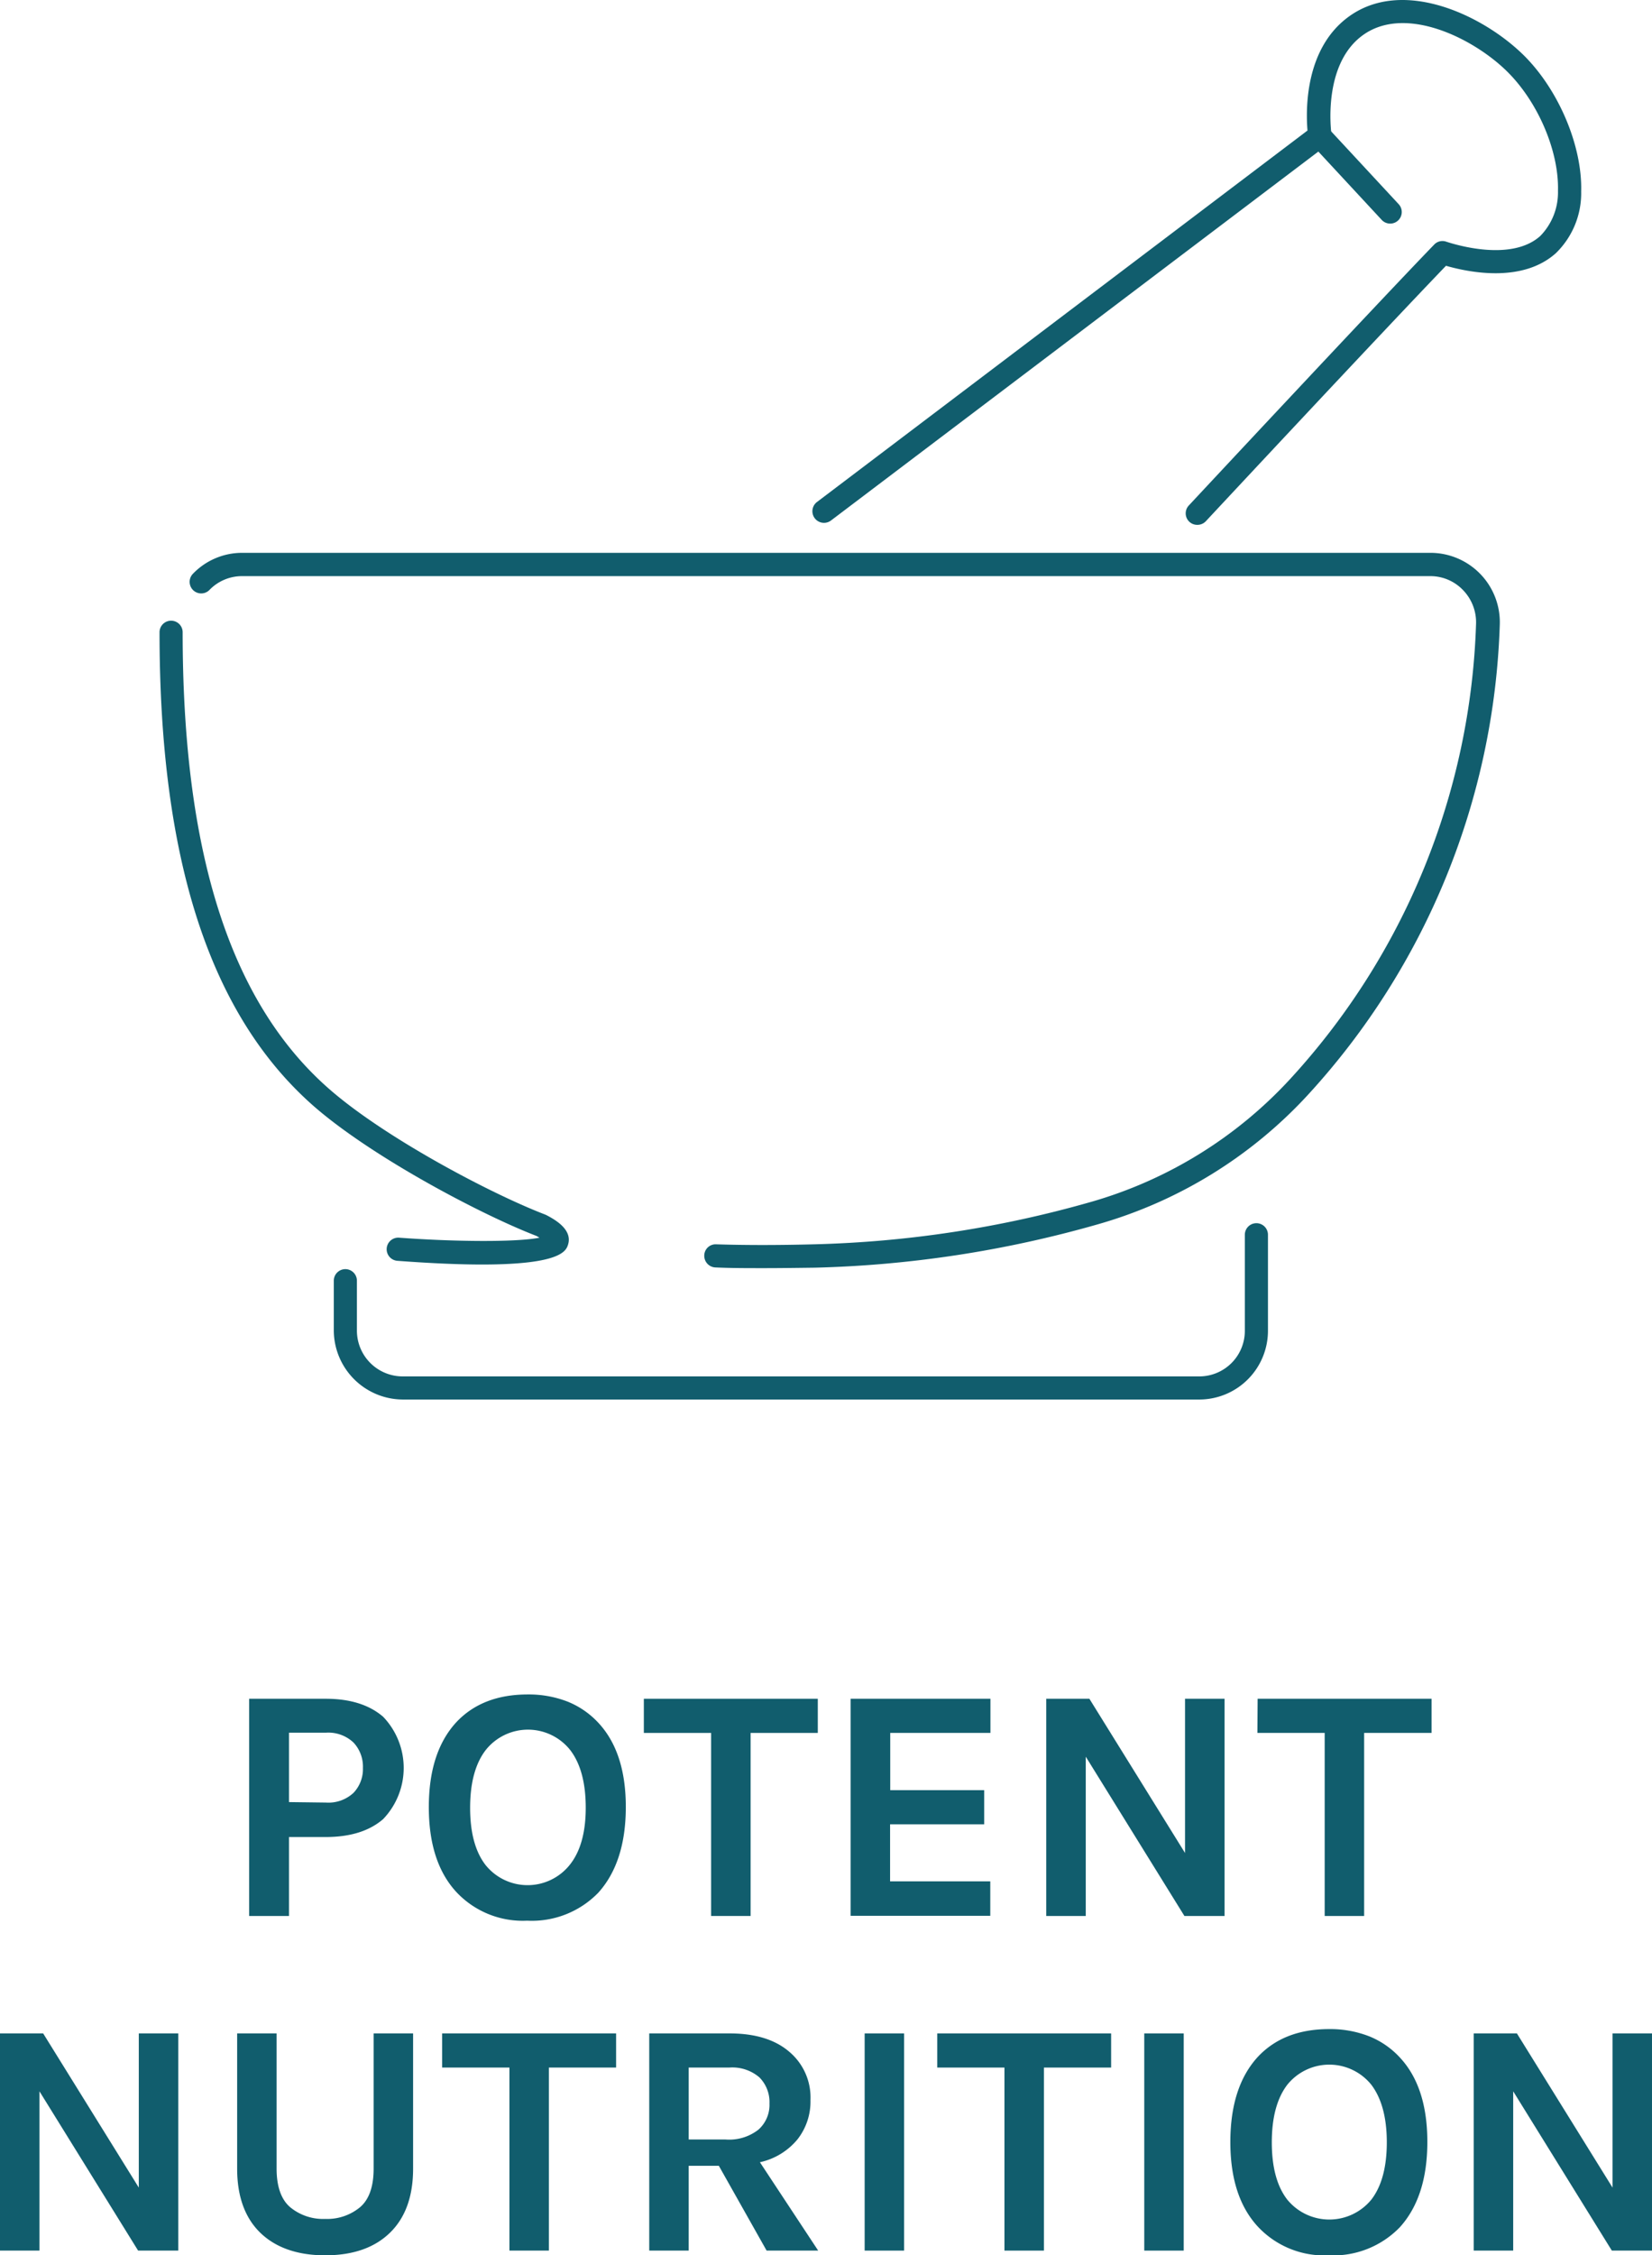
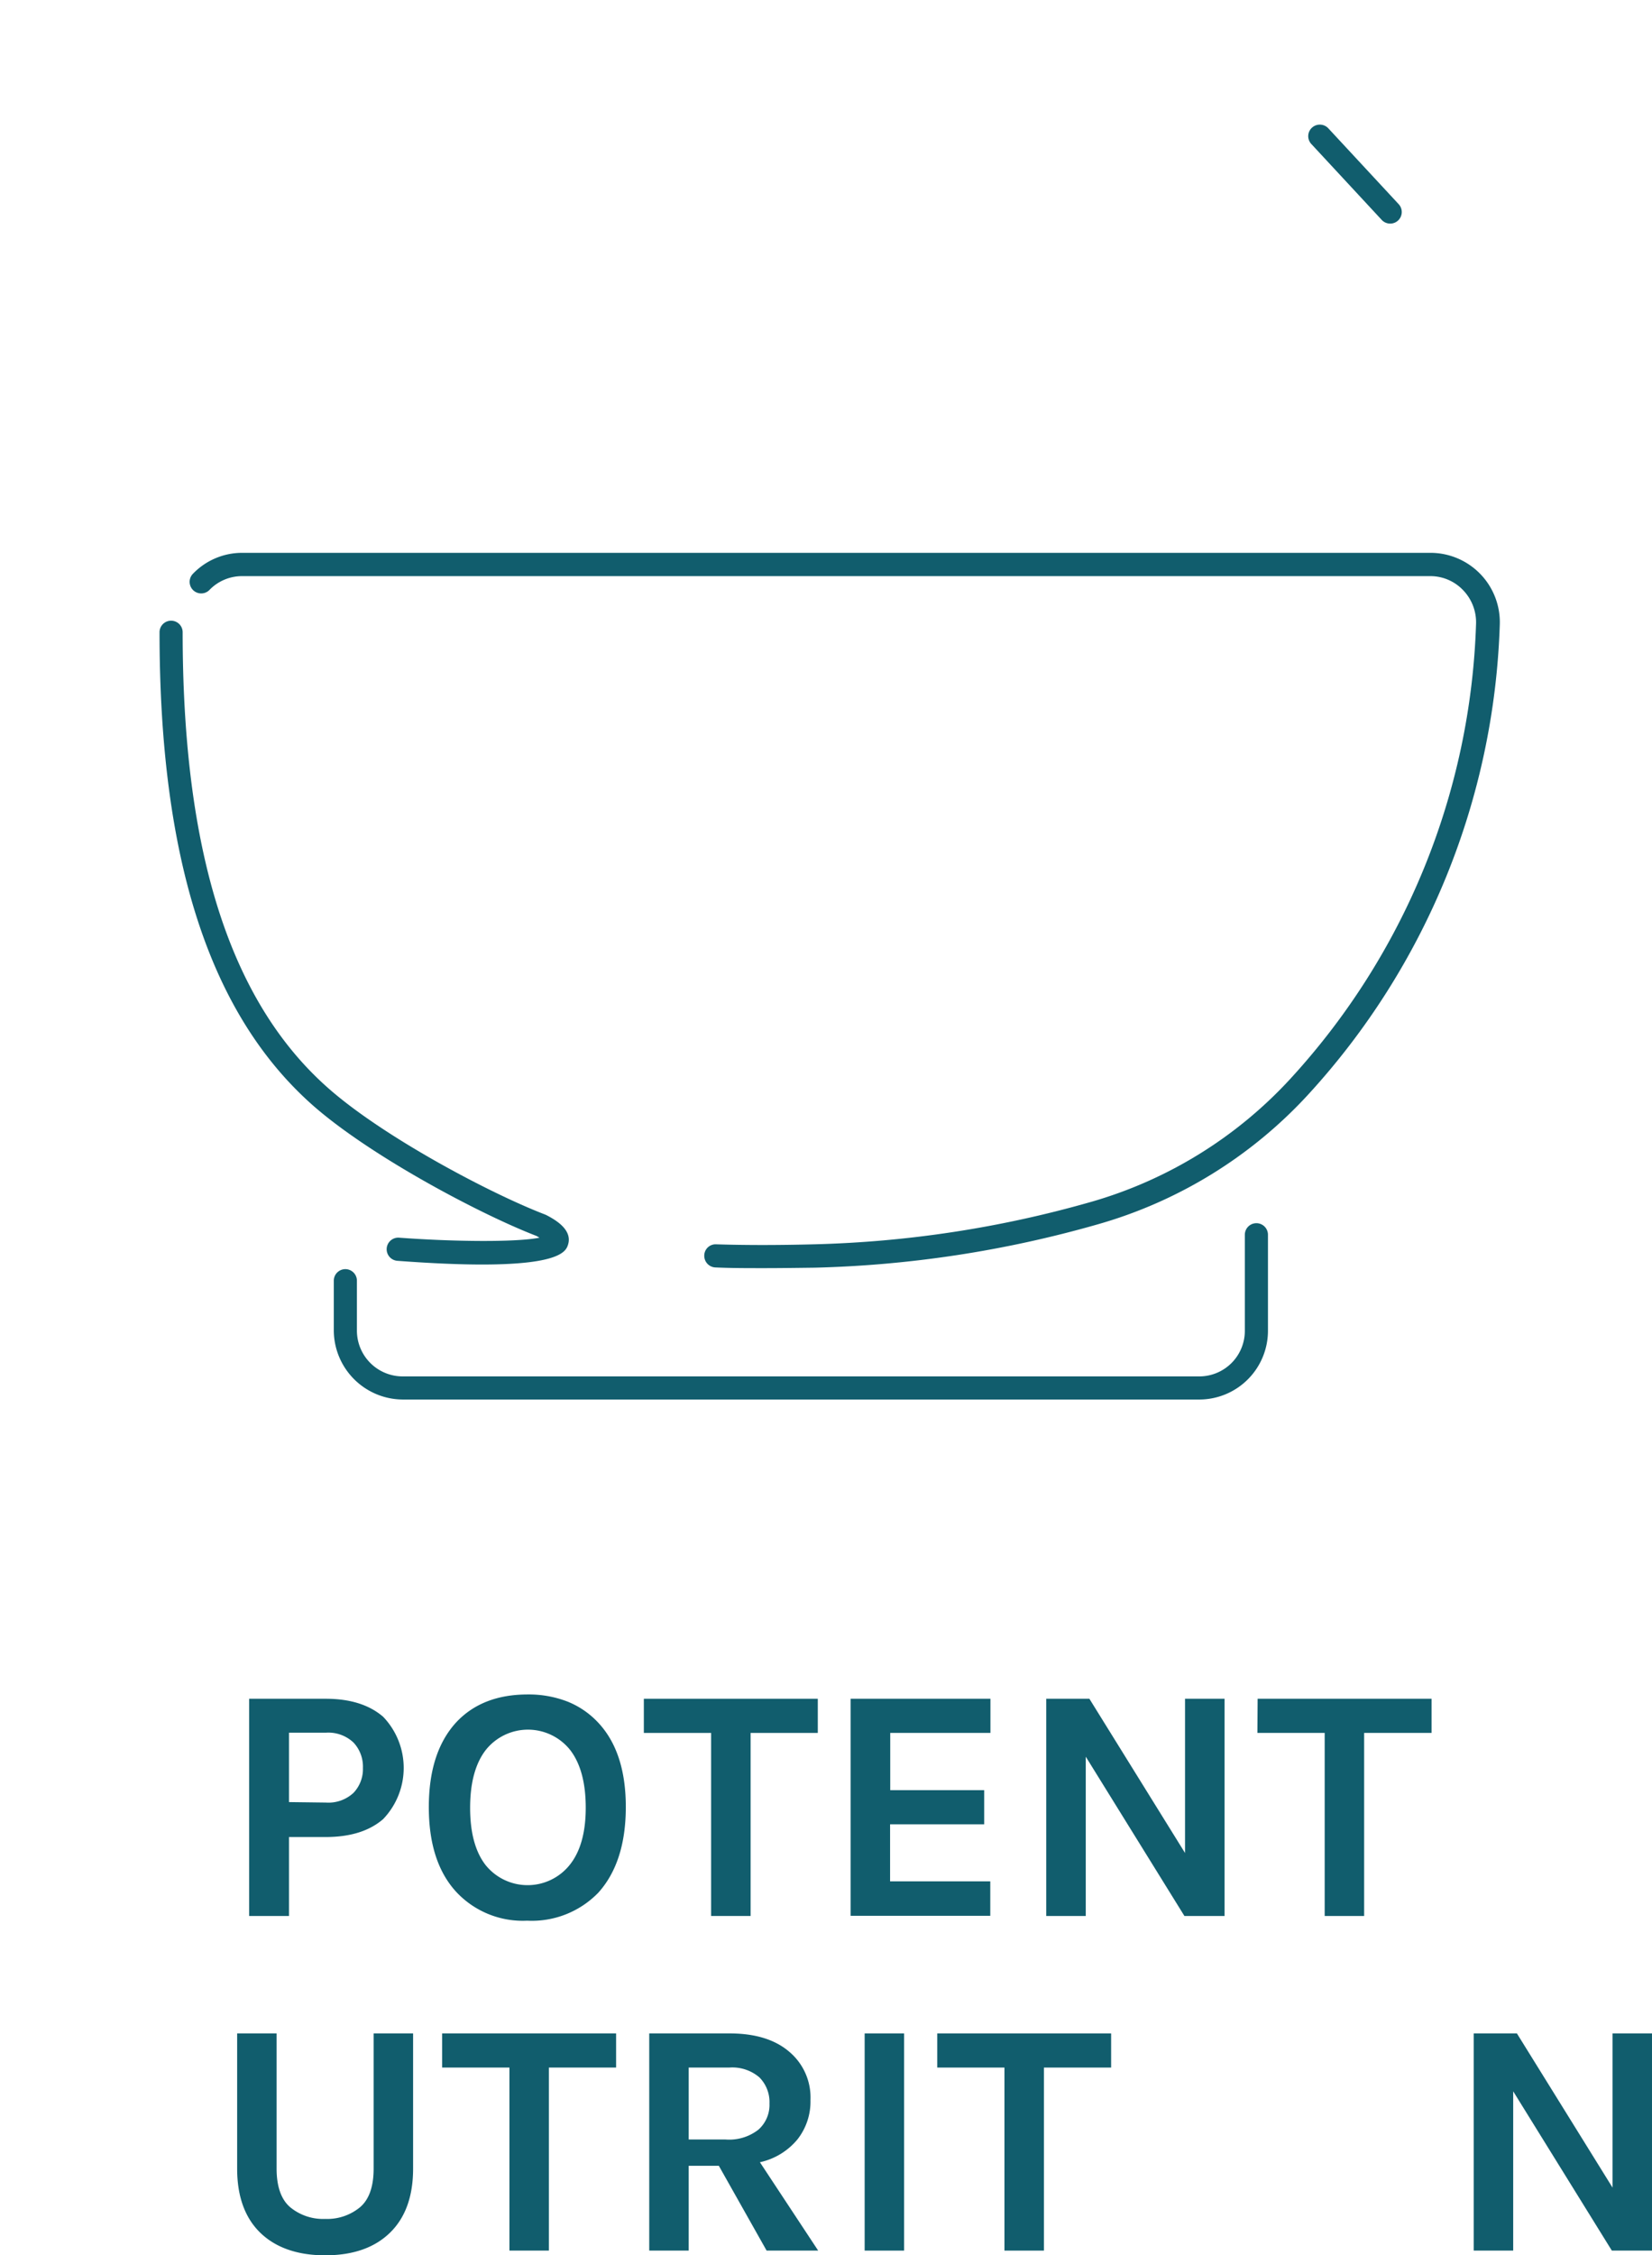
<svg xmlns="http://www.w3.org/2000/svg" viewBox="0 0 214.35 292.5">
  <defs>
    <style>.cls-1{fill:#115d6d;}</style>
  </defs>
  <g id="Layer_2" data-name="Layer 2">
    <g id="Layer_3" data-name="Layer 3">
      <path class="cls-1" d="M49.71,222.65a9.59,9.59,0,0,1,0,13.28c-1.78,1.54-4.26,2.32-7.44,2.32H37.5v10.24H32.33V220.32h9.94Q47,220.32,49.71,222.65Zm-7.44,11.13a4.78,4.78,0,0,0,3.6-1.26,4.47,4.47,0,0,0,1.22-3.23A4.56,4.56,0,0,0,45.87,226a4.75,4.75,0,0,0-3.6-1.28H37.5v9Z" />
      <path class="cls-1" d="M68.48,219.76a13.91,13.91,0,0,1,5.17.93,11.07,11.07,0,0,1,4,2.76q3.56,3.83,3.55,10.94t-3.55,11.06a12,12,0,0,1-9.25,3.65,11.79,11.79,0,0,1-9.2-3.73q-3.56-3.87-3.56-11t3.56-11Q62.58,219.76,68.48,219.76ZM76,234.45q0-4.83-2-7.46A7,7,0,0,0,63,227q-2,2.63-2,7.46t2,7.42a7,7,0,0,0,10.91,0Q76,239.29,76,234.45Z" />
      <path class="cls-1" d="M83.54,220.32h22.57v4.43H97.39v23.74H92.27V224.75H83.54Z" />
      <path class="cls-1" d="M110.37,220.32h18.14v4.43h-13v7.42h12.19v4.43H115.49V244h13v4.47H110.37Z" />
      <path class="cls-1" d="M141.35,220.32l12.41,20v-20h5.13v28.17h-5.21l-12.8-20.66v20.66h-5.13V220.32Z" />
      <path class="cls-1" d="M163.18,220.32h22.57v4.43H177v23.74h-5.12V224.75h-8.73Z" />
-       <path class="cls-1" d="M5.6,263.72l12.41,20v-20h5.12v28.17H17.92L5.12,271.23v20.66H0V263.72Z" />
      <path class="cls-1" d="M35.89,263.72v17.54c0,2.31.59,4,1.76,5a6.7,6.7,0,0,0,4.54,1.52,6.69,6.69,0,0,0,4.53-1.52c1.17-1,1.76-2.68,1.76-5V263.72H53.6v17.54q0,5.39-3,8.31c-2,1.95-4.8,2.93-8.41,2.93s-6.43-1-8.42-2.93-3-4.72-3-8.31V263.72Z" />
      <path class="cls-1" d="M57.37,263.72H79.94v4.43H71.22v23.74H66.1V268.15H57.37Z" />
      <path class="cls-1" d="M105.16,272.36a7.94,7.94,0,0,1-1.7,5.12,8.75,8.75,0,0,1-4.86,2.95l7.56,11.46H99.47l-6.2-11H89.36v11H84.24V263.72H94.65q5,0,7.77,2.39A7.74,7.74,0,0,1,105.16,272.36Zm-11,5.12a6.15,6.15,0,0,0,4.25-1.28,4.29,4.29,0,0,0,1.43-3.38,4.54,4.54,0,0,0-1.3-3.39,5.38,5.38,0,0,0-3.91-1.28H89.36v9.33Z" />
      <path class="cls-1" d="M112.19,263.72h5.12v28.17h-5.12Z" />
      <path class="cls-1" d="M121.61,263.72h22.56v4.43h-8.72v23.74h-5.12V268.15h-8.72Z" />
-       <path class="cls-1" d="M148.47,263.72h5.12v28.17h-5.12Z" />
-       <path class="cls-1" d="M172.47,263.16a13.94,13.94,0,0,1,5.17.93,11,11,0,0,1,4,2.76q3.56,3.82,3.56,10.94t-3.56,11.06a12,12,0,0,1-9.24,3.65,11.78,11.78,0,0,1-9.2-3.73q-3.57-3.87-3.56-11t3.56-11C165.45,264.36,168.54,263.16,172.47,263.16Zm7.47,14.69c0-3.22-.68-5.71-2-7.46a7,7,0,0,0-10.92,0q-2,2.63-2,7.46t2,7.42a7.05,7.05,0,0,0,10.92,0C179.26,283.55,179.94,281.08,179.94,277.85Z" />
      <path class="cls-1" d="M196.82,263.72l12.41,20v-20h5.12v28.17h-5.21l-12.8-20.66v20.66h-5.12V263.72Z" />
      <path class="cls-1" d="M99.1,164.47c-2.19,0-4.27,0-6.26-.09a1.51,1.51,0,0,1-1.46-1.55,1.47,1.47,0,0,1,1.55-1.45c3.82.12,8,.12,12.66,0a143.55,143.55,0,0,0,35.83-5.46,56.12,56.12,0,0,0,26-16,91.5,91.5,0,0,0,24.1-59,6,6,0,0,0-1.7-4.4,5.86,5.86,0,0,0-4.25-1.8H31.42a5.88,5.88,0,0,0-4.28,1.83A1.5,1.5,0,0,1,25,74.45a8.85,8.85,0,0,1,6.44-2.75H185.6a9,9,0,0,1,9,9.29,94.59,94.59,0,0,1-24.89,61,59,59,0,0,1-27.42,16.84,146.64,146.64,0,0,1-36.57,5.58C103.36,164.44,101.18,164.47,99.1,164.47Z" />
      <path class="cls-1" d="M155.64,181.51H52.24a9,9,0,0,1-8.93-8.93V166.1a1.5,1.5,0,0,1,3,0v6.48a5.94,5.94,0,0,0,5.93,5.93h103.4a5.91,5.91,0,0,0,5.88-5.93V160.14a1.5,1.5,0,0,1,3,0v12.44A8.92,8.92,0,0,1,155.64,181.51Z" />
-       <path class="cls-1" d="M155.36,68.07a1.49,1.49,0,0,1-1.1-2.52c.24-.26,24.36-26.11,31.83-33.83a1.47,1.47,0,0,1,1.55-.38c1.39.46,8.51,2.59,12.21-.73a8.08,8.08,0,0,0,2.3-5.86c.14-5.07-2.53-11.4-6.49-15.37-4.38-4.4-13.46-8.93-19-4.69-5.06,3.86-3.95,12.36-3.9,12.72a1.48,1.48,0,0,1-.58,1.4L107.83,67.5A1.5,1.5,0,0,1,106,65.11l63.65-48.18c-.23-2.74-.32-10.46,5.15-14.62,7.07-5.39,17.69-.35,23,4.95,4.5,4.51,7.52,11.74,7.36,17.58a10.84,10.84,0,0,1-3.29,8c-4.32,3.87-11.18,2.51-14.25,1.63-8.1,8.41-30.92,32.87-31.15,33.12A1.5,1.5,0,0,1,155.36,68.07Z" />
      <path class="cls-1" d="M180.38,29a1.49,1.49,0,0,1-1.1-.48l-9.13-9.84a1.49,1.49,0,0,1,.08-2.12,1.51,1.51,0,0,1,2.12.08l9.13,9.84a1.5,1.5,0,0,1-1.1,2.52Z" />
      <path class="cls-1" d="M62.56,164c-2.85,0-6.45-.14-11-.48a1.5,1.5,0,1,1,.23-3c7,.52,15.17.61,18.21,0l-.4-.23c-7.26-2.79-21.77-10.46-29.22-17.12C27.14,131.32,20.7,111.31,20.7,82a1.5,1.5,0,0,1,3,0c0,28.43,6.11,47.71,18.68,58.94,7.21,6.46,21.36,13.91,28.38,16.59l.17.08c.92.49,3.36,1.78,2.79,3.76C73.48,162.15,73,164,62.56,164Z" />
    </g>
  </g>
</svg>